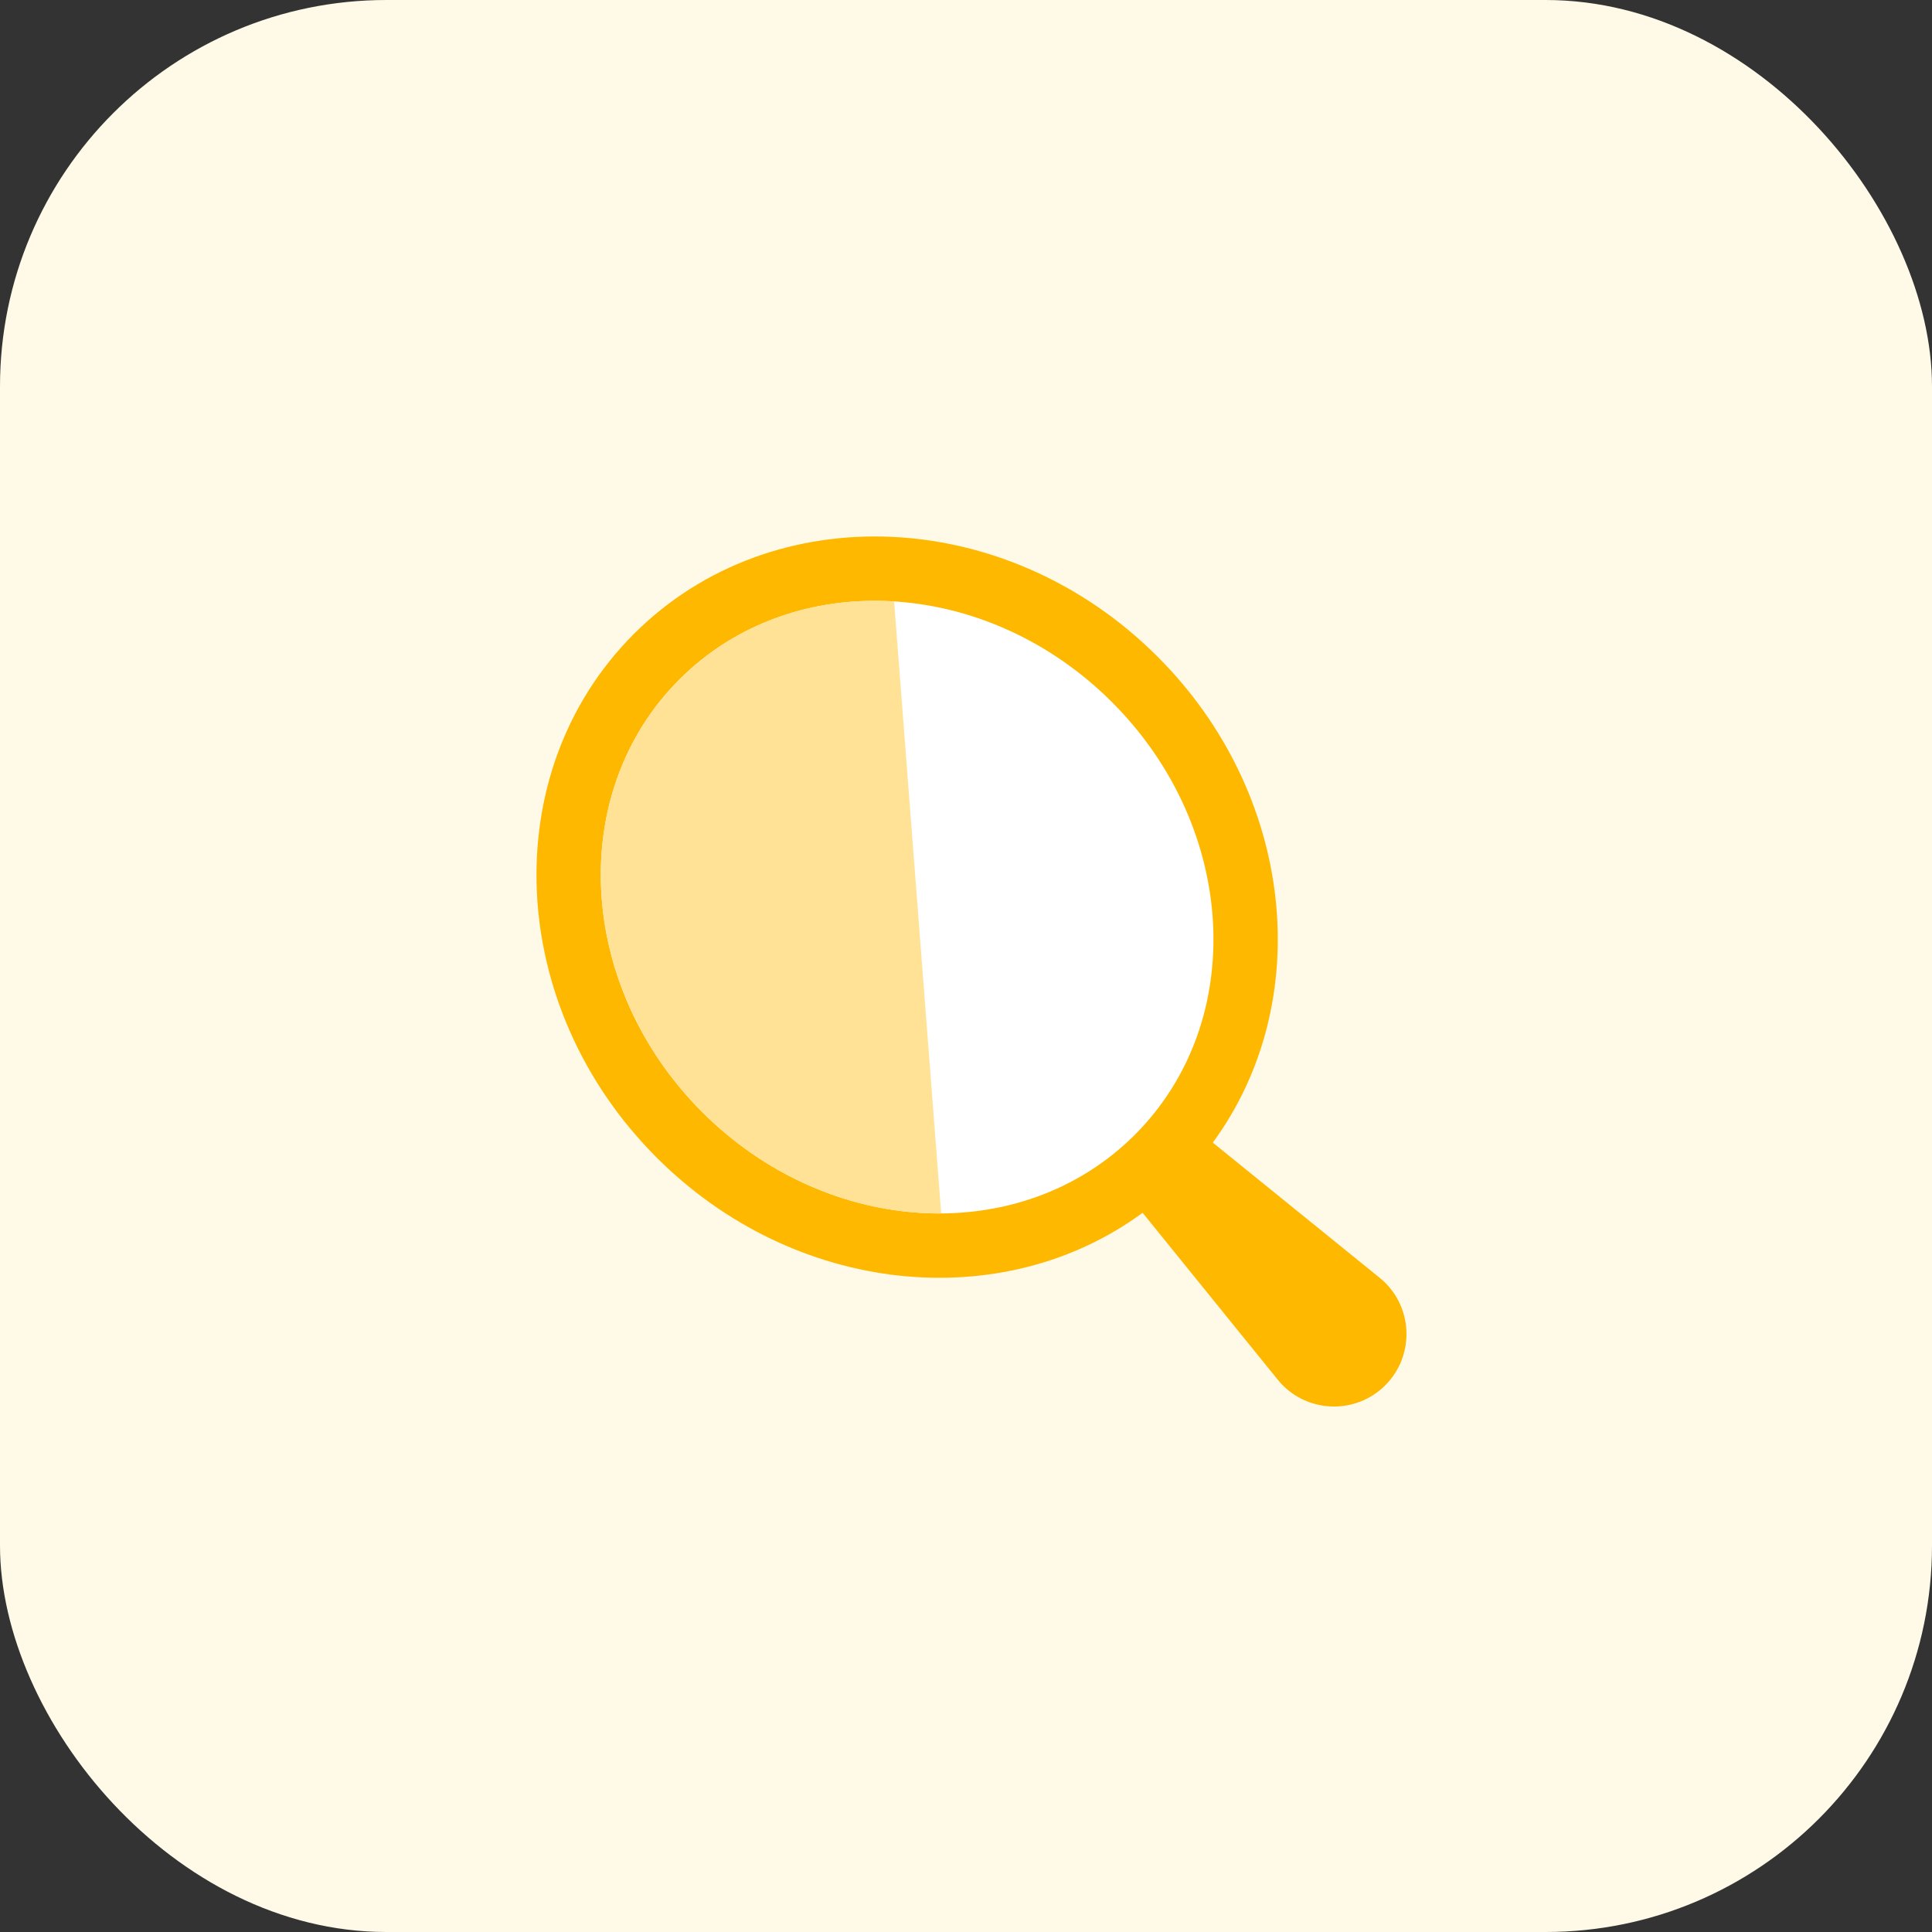
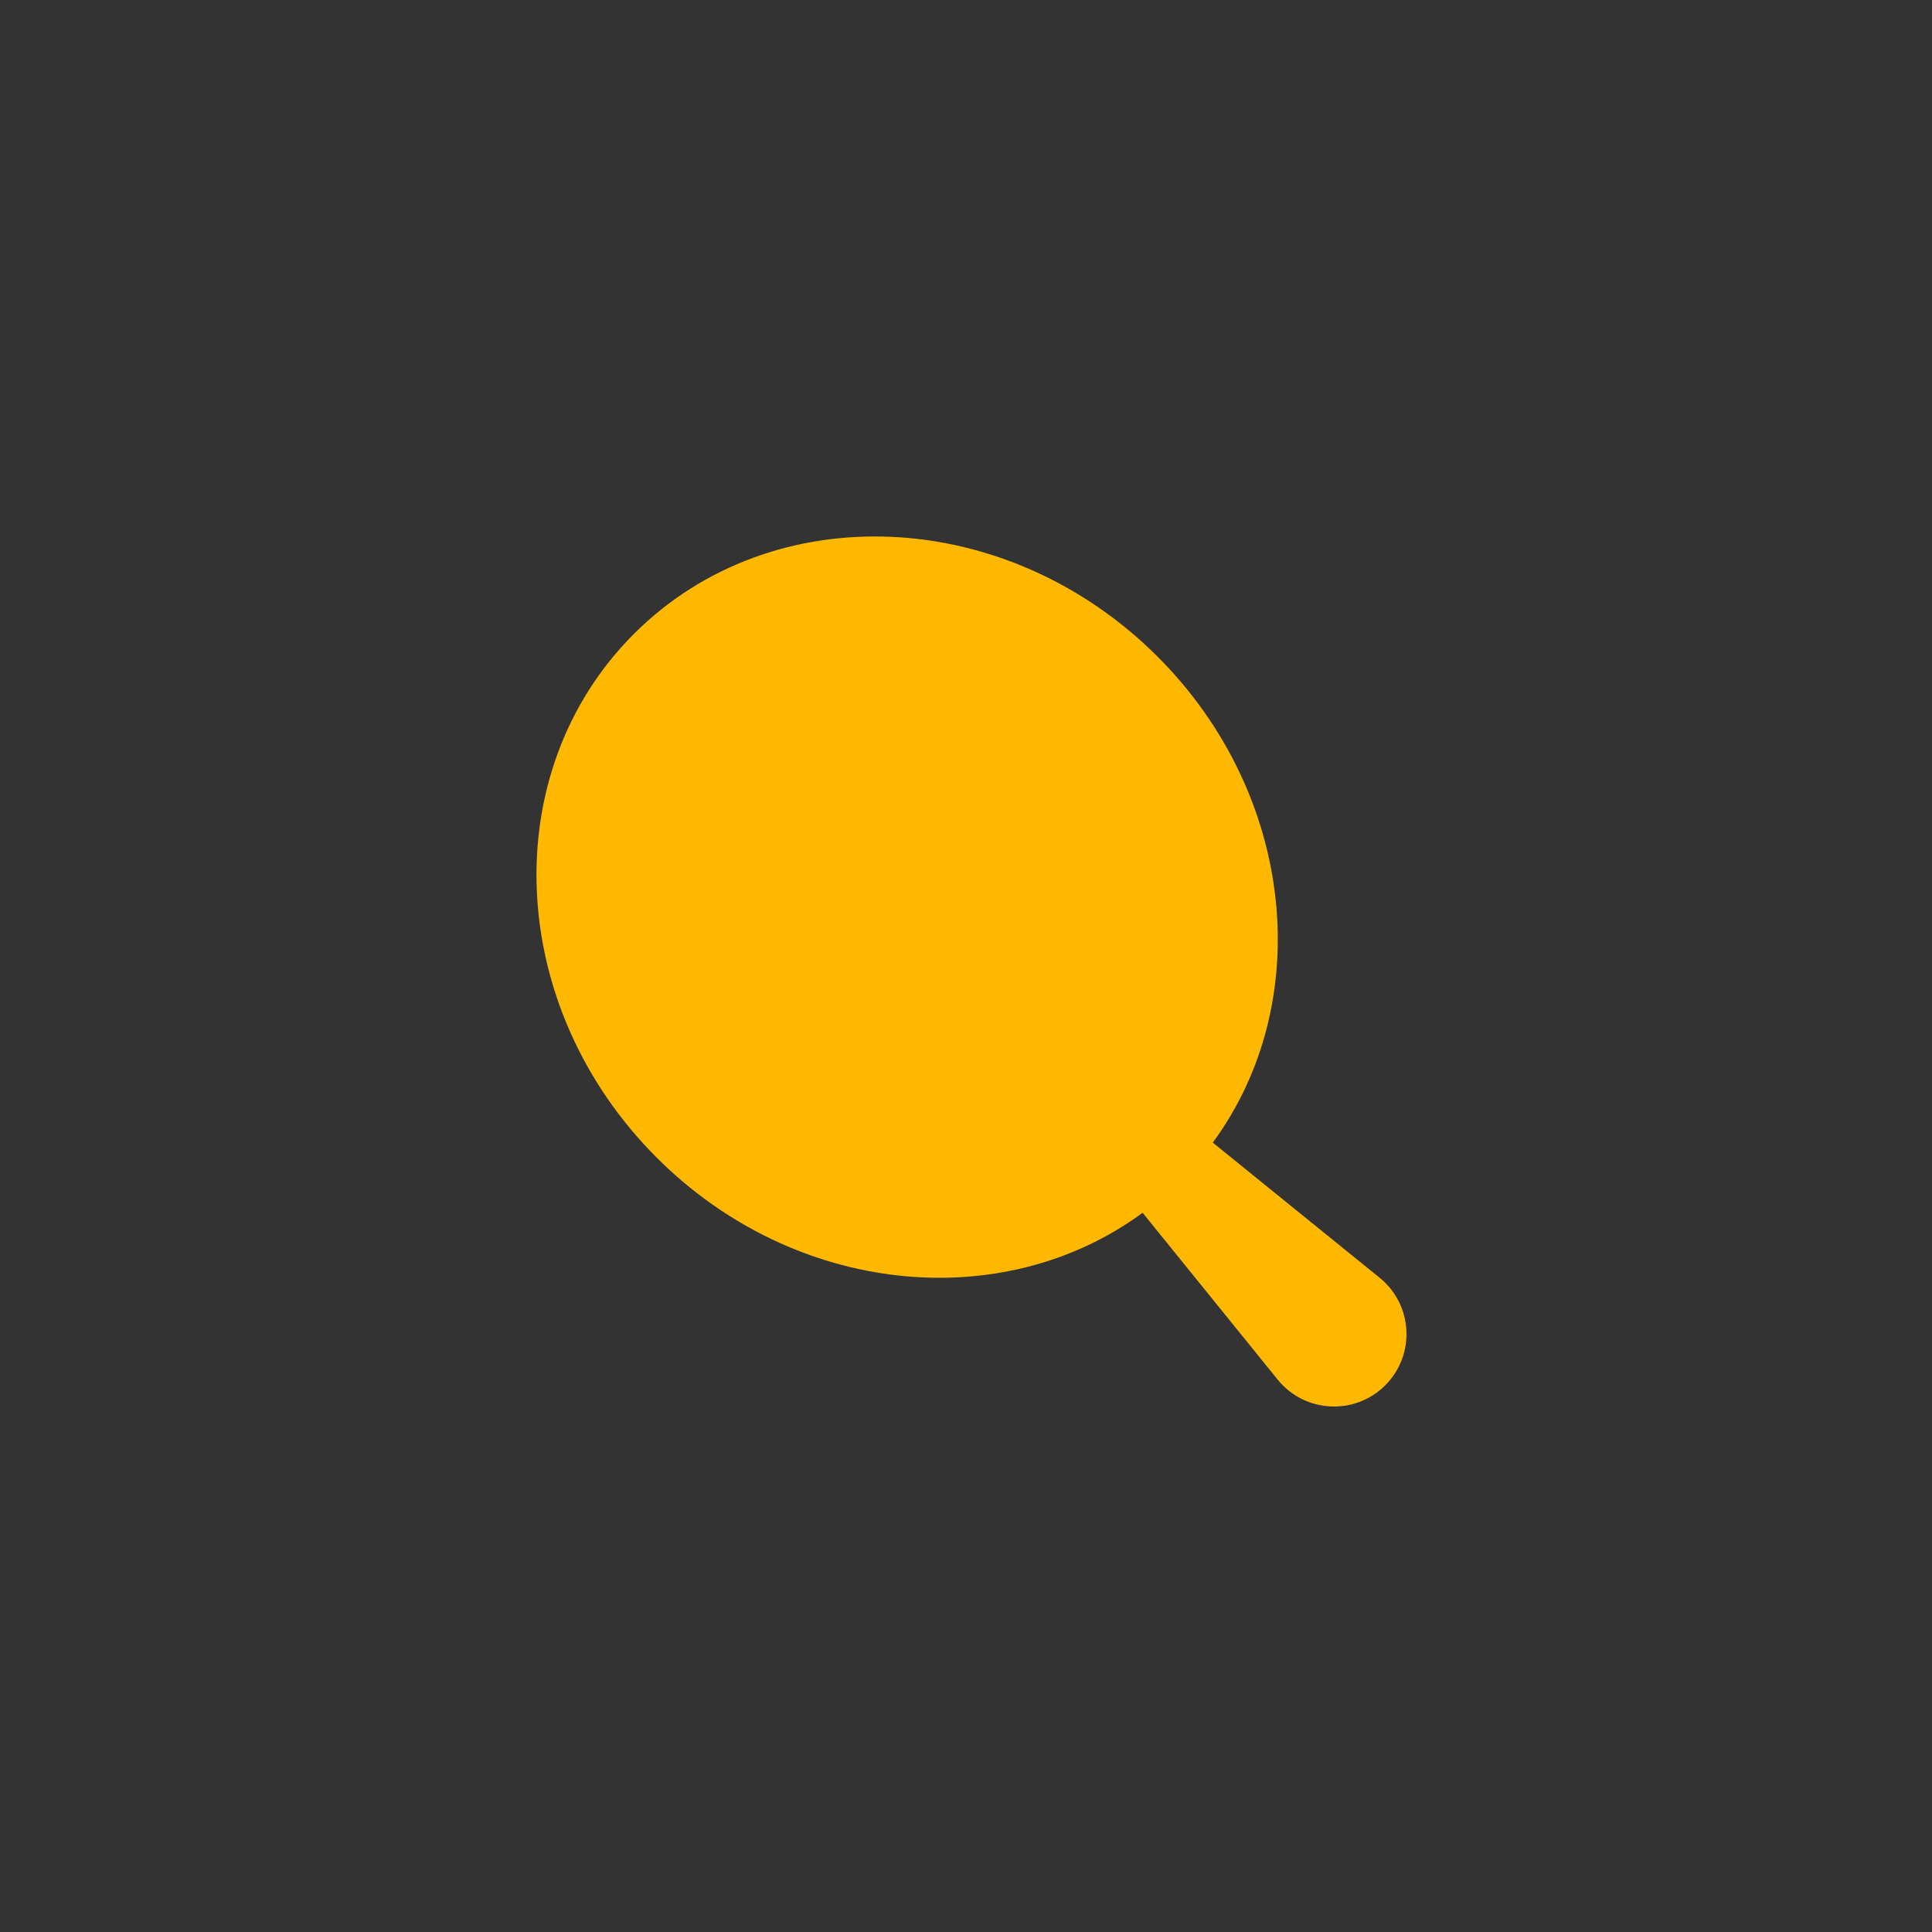
<svg xmlns="http://www.w3.org/2000/svg" fill="none" height="120" viewBox="0 0 120 120" width="120">
  <rect x="0" y="0" width="120" height="120" fill="#333333" stroke="none" />
-   <rect fill="#fff9e8" height="120" rx="24" width="120" />
  <path d="m75.328 70.97c6.404-8.716 5.138-21.617-3.428-30.183-9.373-9.373-23.935-10.006-32.527-1.414-8.592 8.591-7.958 23.154 1.414 32.527 8.566 8.566 21.468 9.832 30.183 3.428l8.39 10.364c1.681 2.077 4.792 2.24 6.681.351s1.726-5-.351-6.681z" fill="#ffb800" />
-   <path d="m69.071 43.615c7.811 7.811 8.444 19.841 1.414 26.87-7.029 7.029-19.06 6.396-26.87-1.414s-8.444-19.841-1.414-26.87c7.029-7.029 19.06-6.396 26.87 1.414z" fill="#fff" />
-   <path d="m55.535 37.354 2.924 38.015c-5.212.031-10.639-2.094-14.844-6.298-7.811-7.811-8.444-19.841-1.414-26.87 3.561-3.561 8.405-5.156 13.334-4.847z" fill="#ffe296" />
</svg>